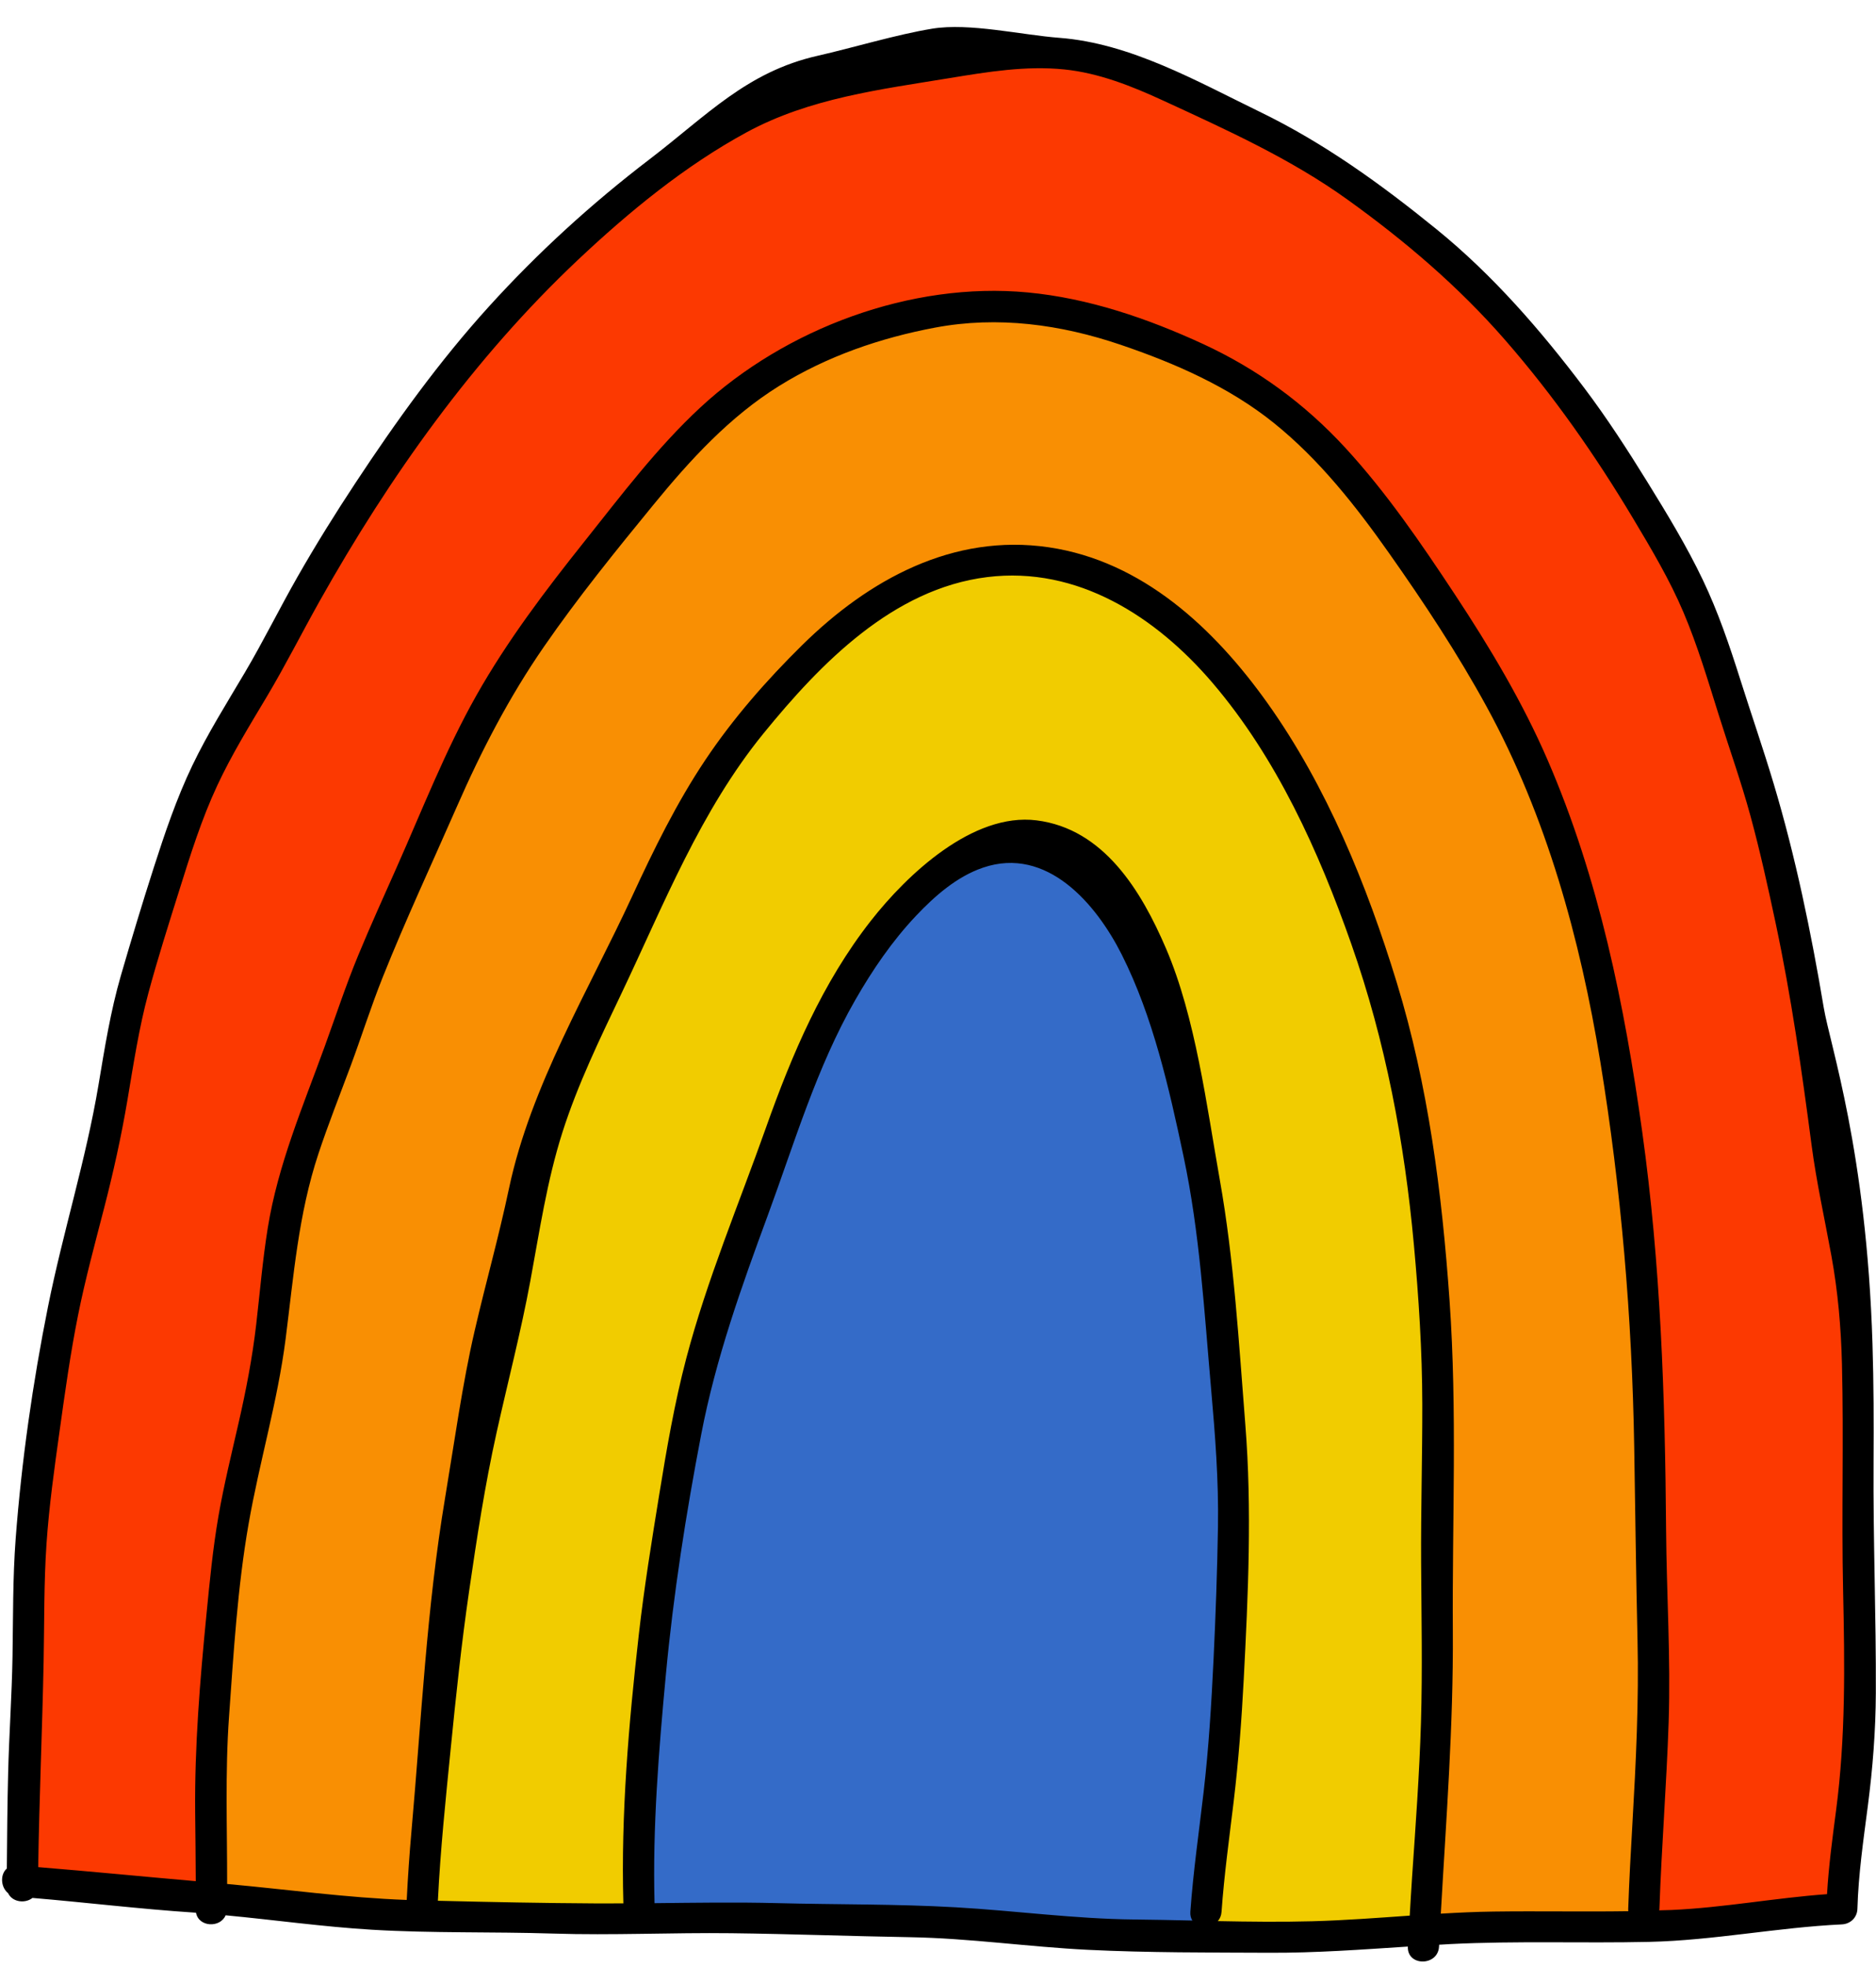
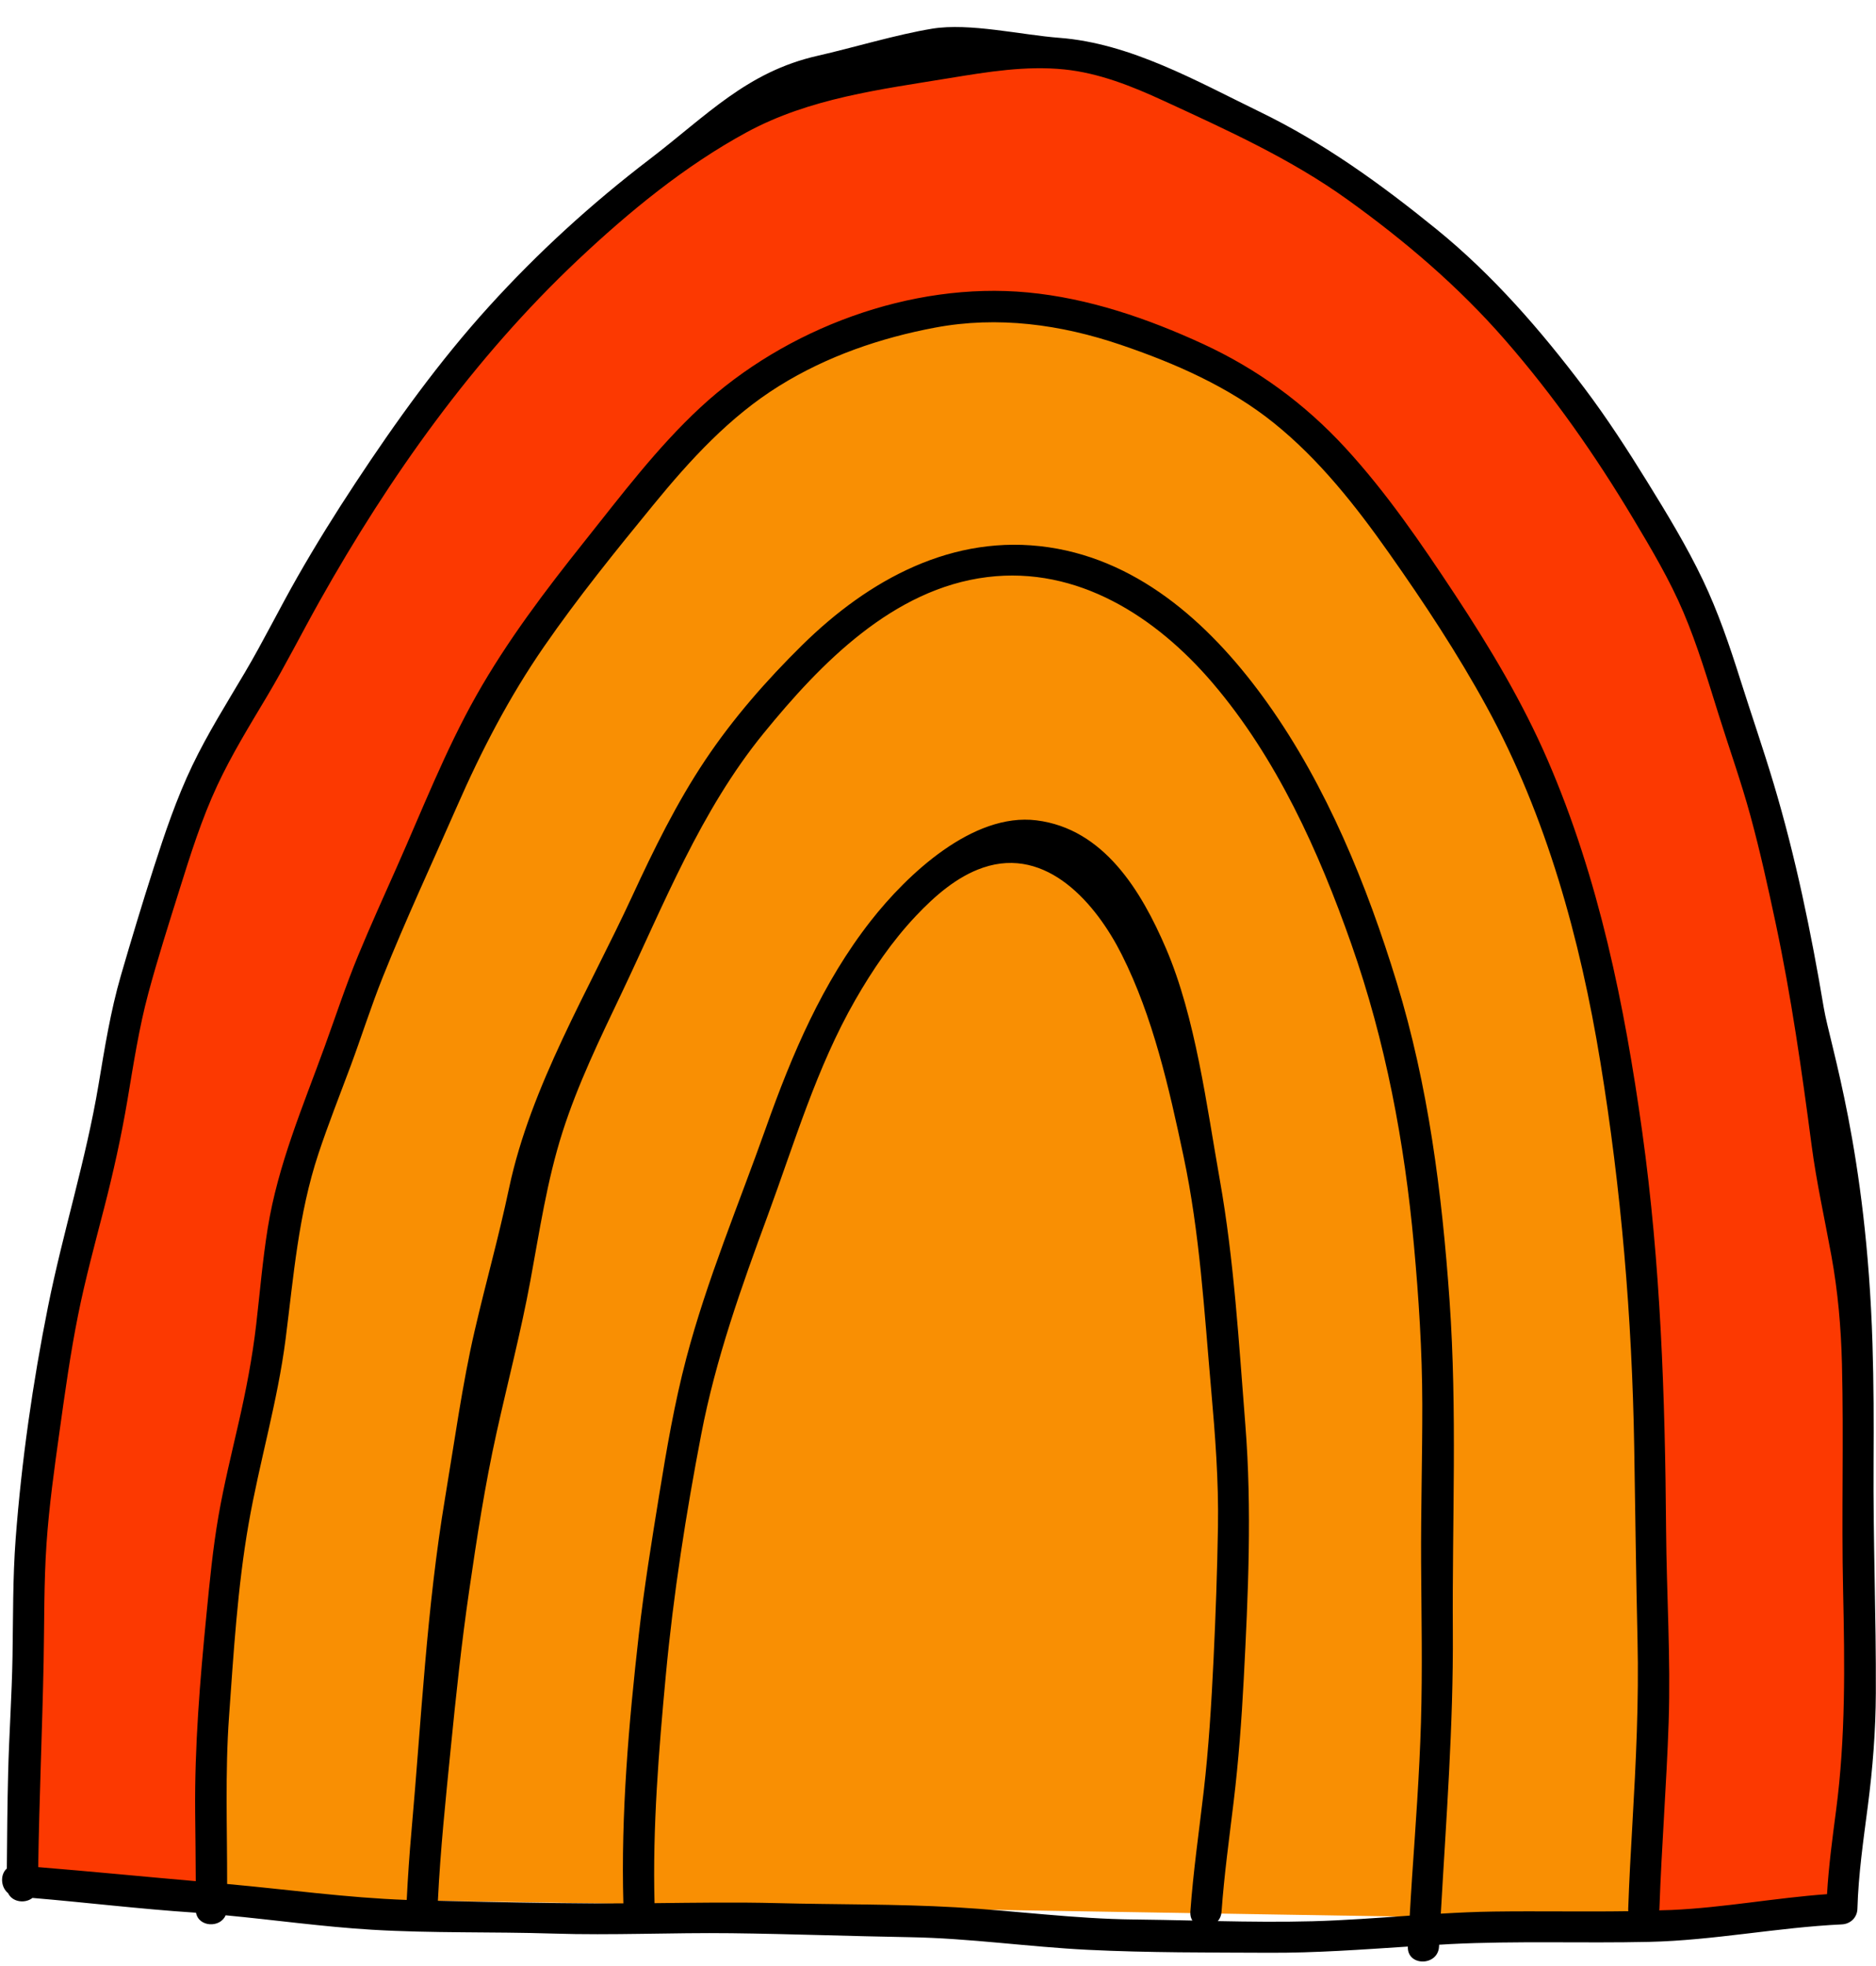
<svg xmlns="http://www.w3.org/2000/svg" height="189.2" preserveAspectRatio="xMidYMid meet" version="1.0" viewBox="-0.2 -2.6 180.5 189.2" width="180.5" zoomAndPan="magnify">
  <g id="change1_1">
    <path d="M111.204,167.638l-46.956-6.261l-43.826,18.391c0,0-12.13-0.587-17.804-1.761 c-2.739-23.478,3.455-62.087,10.174-84.942S51.53-2.58,97.899,2.312s66.717,57.326,66.717,57.326 s12.095,40.944,13.891,72.978c1.796,32.035-2.152,48.592-2.152,48.592l-18.326,0.984L111.204,167.638z M111.204,167.638l-46.956-6.261l-43.826,18.391c0,0-12.13-0.587-17.804-1.761 c-2.739-23.478,3.455-62.087,10.174-84.942S51.53-2.58,97.899,2.312s66.717,57.326,66.717,57.326 s12.095,40.944,13.891,72.978c1.796,32.035-2.152,48.592-2.152,48.592l-18.326,0.984L111.204,167.638z" fill="#FC3901" />
  </g>
  <g id="change2_1">
    <path d="M41.931,180.29c0,0-16.814,0.066-21.51-0.521c-3.326-10.174,5.478-56.913,5.478-56.913 s1.956-10.783,3.913-16.456C46.247,55.92,69.139,29.116,93.008,26.964s51.848,21.913,60.652,63 c8.804,41.087,4.37,92.228,4.37,92.228L41.931,180.29z M41.931,180.29c0,0-16.814,0.066-21.51-0.521 c-3.326-10.174,5.478-56.913,5.478-56.913s1.956-10.783,3.913-16.456C46.247,55.92,69.139,29.116,93.008,26.964 s51.848,21.913,60.652,63c8.804,41.087,4.37,92.228,4.37,92.228L41.931,180.29z" fill="#F98F03" />
  </g>
  <g id="change3_1">
-     <path d="M62.739,182.184l-22.166-0.976c0,0-1.174-23.157,9-62.483s26.609-66.717,48.717-67.5 s40.109,40.304,39.717,78.652c-0.391,38.348-1.36,52.43-1.36,52.43l-21.14,0.983L62.739,182.184z M62.739,182.184l-22.166-0.976c0,0-1.174-23.157,9-62.483s26.609-66.717,48.717-67.5s40.109,40.304,39.717,78.652 c-0.391,38.348-1.36,52.43-1.36,52.43l-21.14,0.983L62.739,182.184z" fill="#F1CC00" />
-   </g>
+     </g>
  <g id="change4_1">
-     <path d="M64.443,142.007c3.485-15.46,15.848-64.957,33.652-63.783s20.739,60.261,20.152,72.978 c-0.587,12.717-2.739,32.087-2.739,32.087s-25.826-0.978-30.13-1.098c-4.304-0.12-24.065,0-24.065,0 S60.958,157.468,64.443,142.007z M64.443,142.007c3.485-15.46,15.848-64.957,33.652-63.783 s20.739,60.261,20.152,72.978c-0.587,12.717-2.739,32.087-2.739,32.087s-25.826-0.978-30.13-1.098 c-4.304-0.12-24.065,0-24.065,0S60.958,157.468,64.443,142.007z" fill="#346BC8" />
-   </g>
+     </g>
  <g id="change5_1">
    <path d="M180.065,138.102c0.025-3.797,0.015-7.594-0.103-11.39c-0.574-18.552-4.084-28.746-4.688-32.349 c-1.21-7.227-2.713-14.519-4.815-21.542c-1.009-3.372-2.164-6.706-3.225-10.062 c-1.028-3.252-2.129-6.492-3.602-9.575c-1.554-3.252-3.45-6.37-5.343-9.432c-1.902-3.076-3.872-6.122-6.05-9.011 c-4.196-5.565-8.798-10.874-14.217-15.278c-5.33-4.33-10.818-8.3-17.013-11.306 c-6.067-2.945-12.443-6.598-19.29-7.118c-3.627-0.275-8.651-1.464-12.22-0.88 c-3.472,0.568-7.601,1.83-11.035,2.609C71.652,4.312,67.817,8.507,62.299,12.724 c-5.584,4.268-10.729,8.959-15.452,14.165c-4.778,5.266-8.92,11.029-12.832,16.957 c-1.96,2.969-3.842,5.991-5.604,9.082c-1.733,3.039-3.276,6.178-5.057,9.191 c-1.741,2.947-3.57,5.851-5.051,8.942c-1.515,3.163-2.647,6.511-3.718,9.846 c-1.101,3.428-2.144,6.882-3.149,10.34c-1.001,3.445-1.565,6.992-2.156,10.524 c-1.21,7.227-3.425,14.188-4.863,21.361c-1.465,7.307-2.547,14.881-3.109,22.313 c-0.286,3.779-0.24,7.572-0.304,11.359c-0.063,3.725-0.327,7.443-0.42,11.168 c-0.077,3.07-0.101,6.14-0.126,9.211c-0.649,0.564-0.609,1.781,0.121,2.373c0.407,0.869,1.636,1.021,2.345,0.459 c5.184,0.436,10.351,1.068,15.543,1.409c0.064,0.004,0.129,0.012,0.193,0.017 c0.263,1.395,2.33,1.474,2.85,0.245c4.69,0.441,9.359,1.104,14.064,1.387 c5.8,0.349,11.616,0.185,17.421,0.37c5.73,0.183,11.449-0.102,17.179-0.033 c5.721,0.069,11.441,0.285,17.161,0.382c5.754,0.098,11.422,0.934,17.16,1.216 c5.786,0.283,11.631,0.255,17.424,0.282c4.465,0.021,8.896-0.308,13.339-0.595 c-0.088,1.921,2.903,1.914,3-0.008c0.003-0.057,0.006-0.114,0.009-0.17c0.355-0.02,0.709-0.045,1.064-0.063 c6.372-0.321,12.761-0.067,19.138-0.211c6.225-0.141,12.333-1.388,18.543-1.683c0.828-0.039,1.476-0.656,1.5-1.5 c0.095-3.323,0.576-6.607,1.003-9.899c0.47-3.619,0.753-7.216,0.769-10.867 C180.316,152.895,180.016,145.502,180.065,138.102z M91.749,180.916c-5.704-0.326-11.449-0.254-17.161-0.401 c-3.941-0.101-7.875-0.038-11.811,0.003c-0.196-7.306,0.406-14.676,1.085-21.94 c0.726-7.766,1.936-15.52,3.409-23.179c1.402-7.292,3.854-14.144,6.414-21.092 c2.574-6.987,4.677-14.182,8.397-20.678c1.658-2.894,3.551-5.675,5.846-8.104 c1.798-1.903,3.934-3.786,6.456-4.643c6.139-2.087,10.879,3.46,13.352,8.38 c3.01,5.987,4.555,12.872,5.938,19.39c1.57,7.399,1.991,14.908,2.656,22.422c0.389,4.398,0.731,8.795,0.658,13.214 c-0.07,4.258-0.221,8.514-0.425,12.767c-0.205,4.264-0.462,8.515-0.955,12.758 c-0.446,3.843-1.003,7.675-1.277,11.536c-0.024,0.343,0.054,0.622,0.195,0.842c-1.872-0.042-3.744-0.082-5.615-0.102 C103.15,182.028,97.491,181.244,91.749,180.916z M116.975,182.244c0.196-0.228,0.33-0.525,0.356-0.894 c0.252-3.56,0.746-7.094,1.17-10.636c0.467-3.903,0.76-7.808,0.965-11.733 c0.426-8.164,0.801-16.344,0.154-24.504c-0.623-7.863-1.077-15.79-2.458-23.565 c-1.259-7.085-2.331-15.625-5.175-22.253c-2.375-5.536-5.981-11.517-12.457-12.326 c-6.135-0.767-12.457,5.214-15.946,9.671c-4.66,5.954-7.584,12.839-10.092,19.913 c-2.606,7.348-5.673,14.63-7.661,22.178c-1.136,4.315-1.89,8.721-2.604,13.122 c-0.726,4.475-1.453,8.947-1.963,13.454c-0.966,8.527-1.728,17.266-1.486,25.864 c-0.871,0.004-1.742,0.012-2.614,0.007c-5.072-0.028-10.158-0.13-15.233-0.254 c0.238-4.876,0.747-9.733,1.229-14.59c0.504-5.079,1.038-10.139,1.773-15.191 c0.744-5.114,1.523-10.208,2.643-15.255c1.079-4.867,2.342-9.694,3.249-14.598 c0.888-4.8,1.603-9.655,3.093-14.318c1.471-4.606,3.587-8.962,5.661-13.318 c4.099-8.607,7.612-17.598,13.693-25.063c5.485-6.734,12.458-13.913,21.525-15.03 c8.688-1.071,16.238,3.823,21.664,10.176c6.173,7.228,10.23,16.228,13.356,25.128 c3.299,9.392,5.117,19.06,6.023,28.957c0.466,5.089,0.797,10.184,0.807,15.296 c0.01,5.09-0.142,10.178-0.114,15.268c0.029,5.136,0.138,10.275-0.015,15.411 c-0.148,4.972-0.52,9.935-0.857,14.897c-0.083,1.22-0.149,2.44-0.224,3.66 c-3.114,0.216-6.227,0.455-9.349,0.54C123.053,182.341,120.014,182.304,116.975,182.244z M143.5,181.326 c-1.693,0.023-3.383,0.102-5.072,0.201c0.512-9.057,1.216-18.073,1.157-27.163 c-0.069-10.592,0.43-21.242-0.315-31.814c-0.73-10.372-2.038-20.677-5.091-30.646 c-2.866-9.357-6.737-18.87-12.444-26.876c-5.098-7.152-12.007-13.639-21.029-14.969 c-9.217-1.358-17.333,3.117-23.72,9.41c-3.435,3.384-6.636,7.037-9.321,11.05 c-2.765,4.133-4.958,8.615-7.041,13.12c-4.17,9.021-9.755,18.249-11.835,28.042 c-1.058,4.982-2.174,8.829-3.326,13.793c-1.169,5.035-1.982,10.942-2.837,16.044 c-1.781,10.627-2.278,21.302-3.232,32.031c-0.197,2.217-0.351,4.436-0.461,6.659 c-5.794-0.208-11.513-1.016-17.28-1.536c0.01-5.369-0.201-10.728,0.183-16.095 c0.441-6.165,0.817-12.435,1.879-18.53c1.041-5.972,2.794-11.783,3.564-17.807 c0.775-6.064,1.224-11.999,3.163-17.843c0.938-2.828,2.039-5.596,3.077-8.388c1.063-2.86,1.979-5.768,3.112-8.602 c2.208-5.522,4.735-10.932,7.121-16.38c2.363-5.395,5.033-10.552,8.386-15.405 c3.268-4.731,6.906-9.224,10.546-13.671c3.531-4.314,7.33-8.467,12.102-11.43 c4.581-2.844,9.716-4.611,15-5.603c6.022-1.131,12.067-0.305,17.826,1.651 c5.219,1.772,10.409,4.039,14.737,7.515c4.378,3.517,7.899,7.995,11.116,12.56c3.358,4.764,6.584,9.65,9.381,14.767 c5.747,10.516,9,22.357,10.928,34.134c2.01,12.278,3.054,24.627,3.263,37.064 c0.104,6.189,0.173,12.373,0.318,18.562c0.138,5.905-0.151,11.782-0.49,17.676 c-0.158,2.742-0.312,5.485-0.406,8.23c-0.003,0.076,0.007,0.143,0.014,0.213 C152.151,181.356,147.822,181.266,143.5,181.326z M176.458,171.601c-0.352,2.678-0.711,5.355-0.87,8.051 c-4.993,0.36-9.93,1.297-14.935,1.522c-0.403,0.018-0.806,0.02-1.209,0.034 c0.005-0.044,0.016-0.084,0.017-0.13c0.206-5.996,0.688-11.978,0.888-17.974c0.207-6.176-0.2-12.346-0.246-18.52 c-0.096-12.809-0.522-25.549-2.292-38.253c-1.704-12.232-4.173-24.398-9.099-35.788 c-2.424-5.604-5.579-10.871-8.937-15.958c-3.228-4.89-6.569-9.788-10.545-14.109 c-3.897-4.236-8.468-7.578-13.696-9.987c-5.321-2.451-11.003-4.401-16.861-4.952 C87.462,24.48,75.366,29.008,67.174,36.615c-4.167,3.869-7.606,8.446-11.138,12.879 c-3.763,4.722-7.432,9.56-10.406,14.829c-2.986,5.291-5.194,10.977-7.657,16.518 c-1.252,2.815-2.523,5.62-3.701,8.467c-1.198,2.897-2.169,5.863-3.239,8.807 c-2.087,5.746-4.495,11.37-5.471,17.445c-0.495,3.077-0.754,6.184-1.111,9.279 c-0.368,3.192-0.977,6.327-1.691,9.458c-0.679,2.977-1.411,5.944-1.935,8.954c-0.547,3.145-0.85,6.336-1.162,9.512 c-0.622,6.33-1.145,12.666-1.085,19.031c0.021,2.204,0.052,4.407,0.058,6.61 c-5.053-0.443-10.104-0.94-15.16-1.352c0.099-6.591,0.389-13.169,0.521-19.759 c0.075-3.785,0.019-7.575,0.278-11.354c0.248-3.631,0.755-7.256,1.26-10.859c0.521-3.723,1.038-7.465,1.778-11.151 c0.692-3.45,1.616-6.846,2.494-10.251c0.89-3.449,1.659-6.903,2.252-10.416 c0.584-3.457,1.107-6.934,2.021-10.323c0.895-3.32,1.946-6.613,2.974-9.893c1.063-3.393,2.144-6.84,3.65-10.067 c1.386-2.972,3.111-5.767,4.787-8.58c1.785-2.996,3.346-6.104,5.052-9.144 c6.724-11.977,14.828-23.384,24.845-32.832c4.895-4.617,10.321-9.077,16.253-12.295 c6.066-3.291,12.865-4.119,19.572-5.221c3.618-0.595,7.302-1.199,10.978-0.827 c3.337,0.338,6.52,1.611,9.54,3.005c6.095,2.811,12.253,5.592,17.726,9.526 c5.538,3.981,10.656,8.341,15.141,13.485c4.673,5.361,8.7,11.114,12.347,17.215 c1.743,2.916,3.504,5.875,4.832,9.009c1.352,3.189,2.342,6.521,3.377,9.822c1.021,3.26,2.172,6.475,3.07,9.773 c0.926,3.399,1.682,6.841,2.416,10.286c1.51,7.092,2.518,14.203,3.463,21.387 c0.47,3.572,1.258,7.087,1.904,10.629c0.633,3.473,0.931,6.92,1.018,10.447 c0.18,7.266-0.052,14.534,0.11,21.802C177.292,157.563,177.384,164.546,176.458,171.601z" fill="inherit" />
  </g>
</svg>